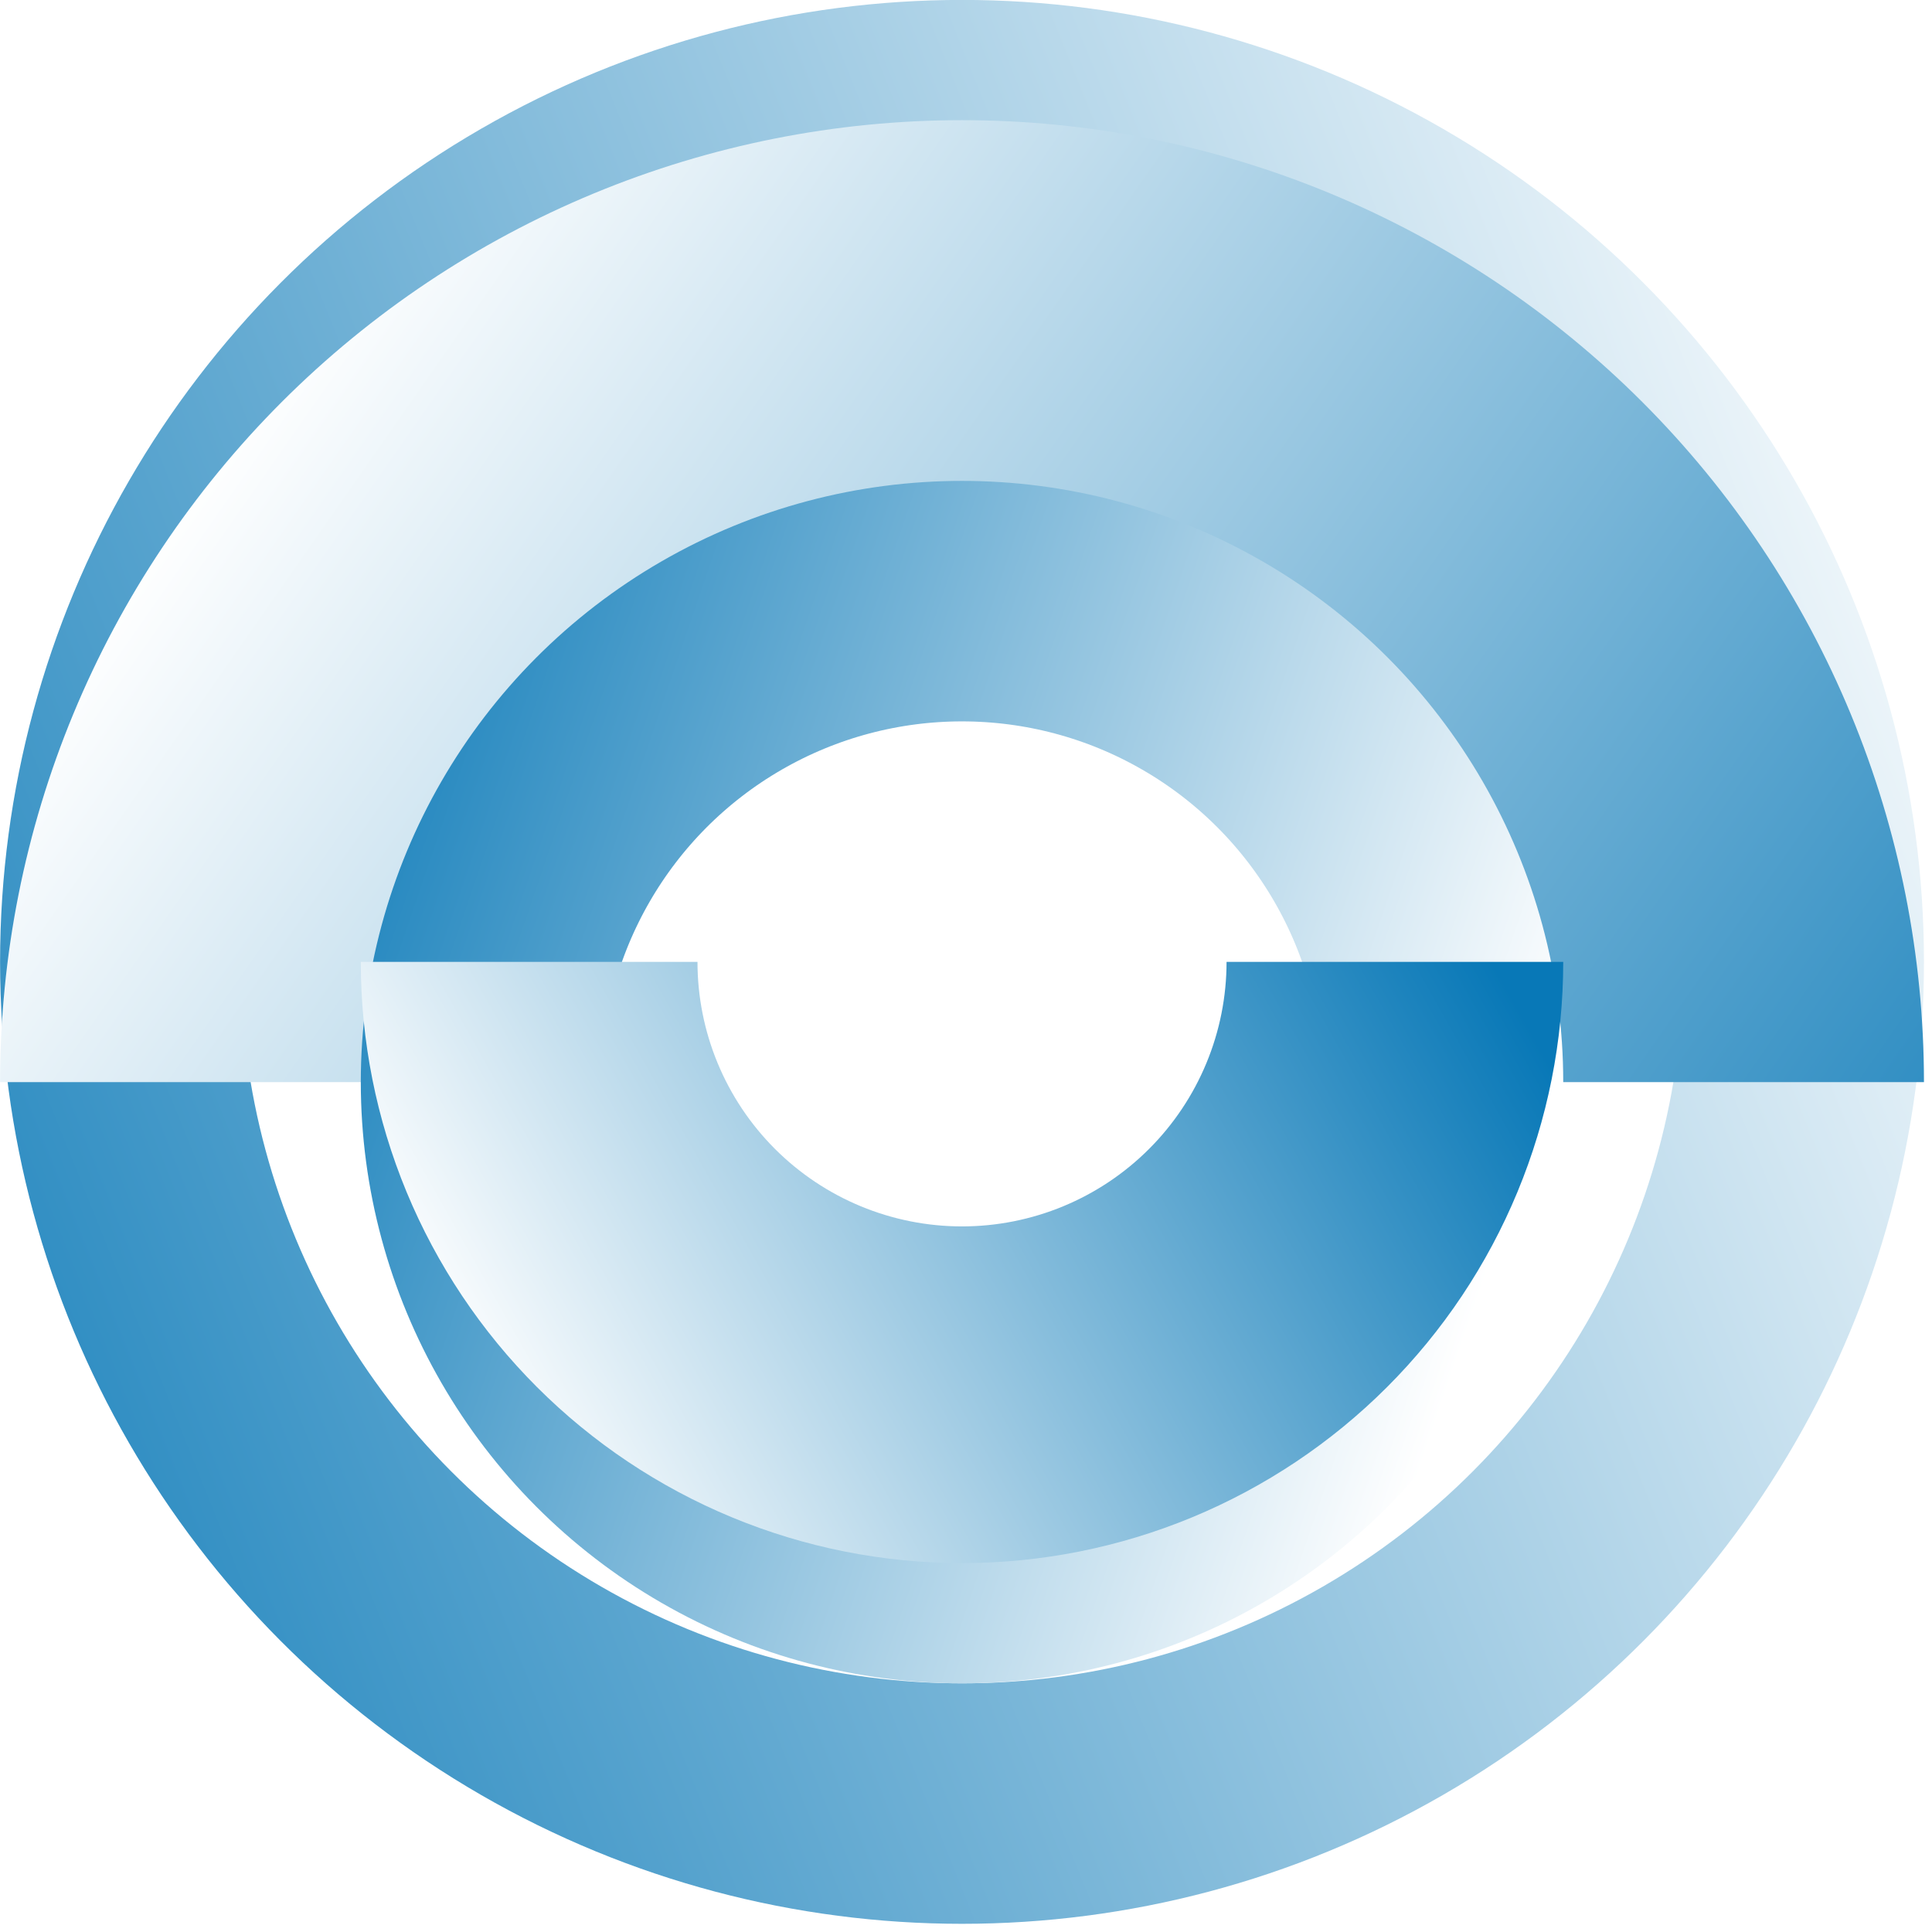
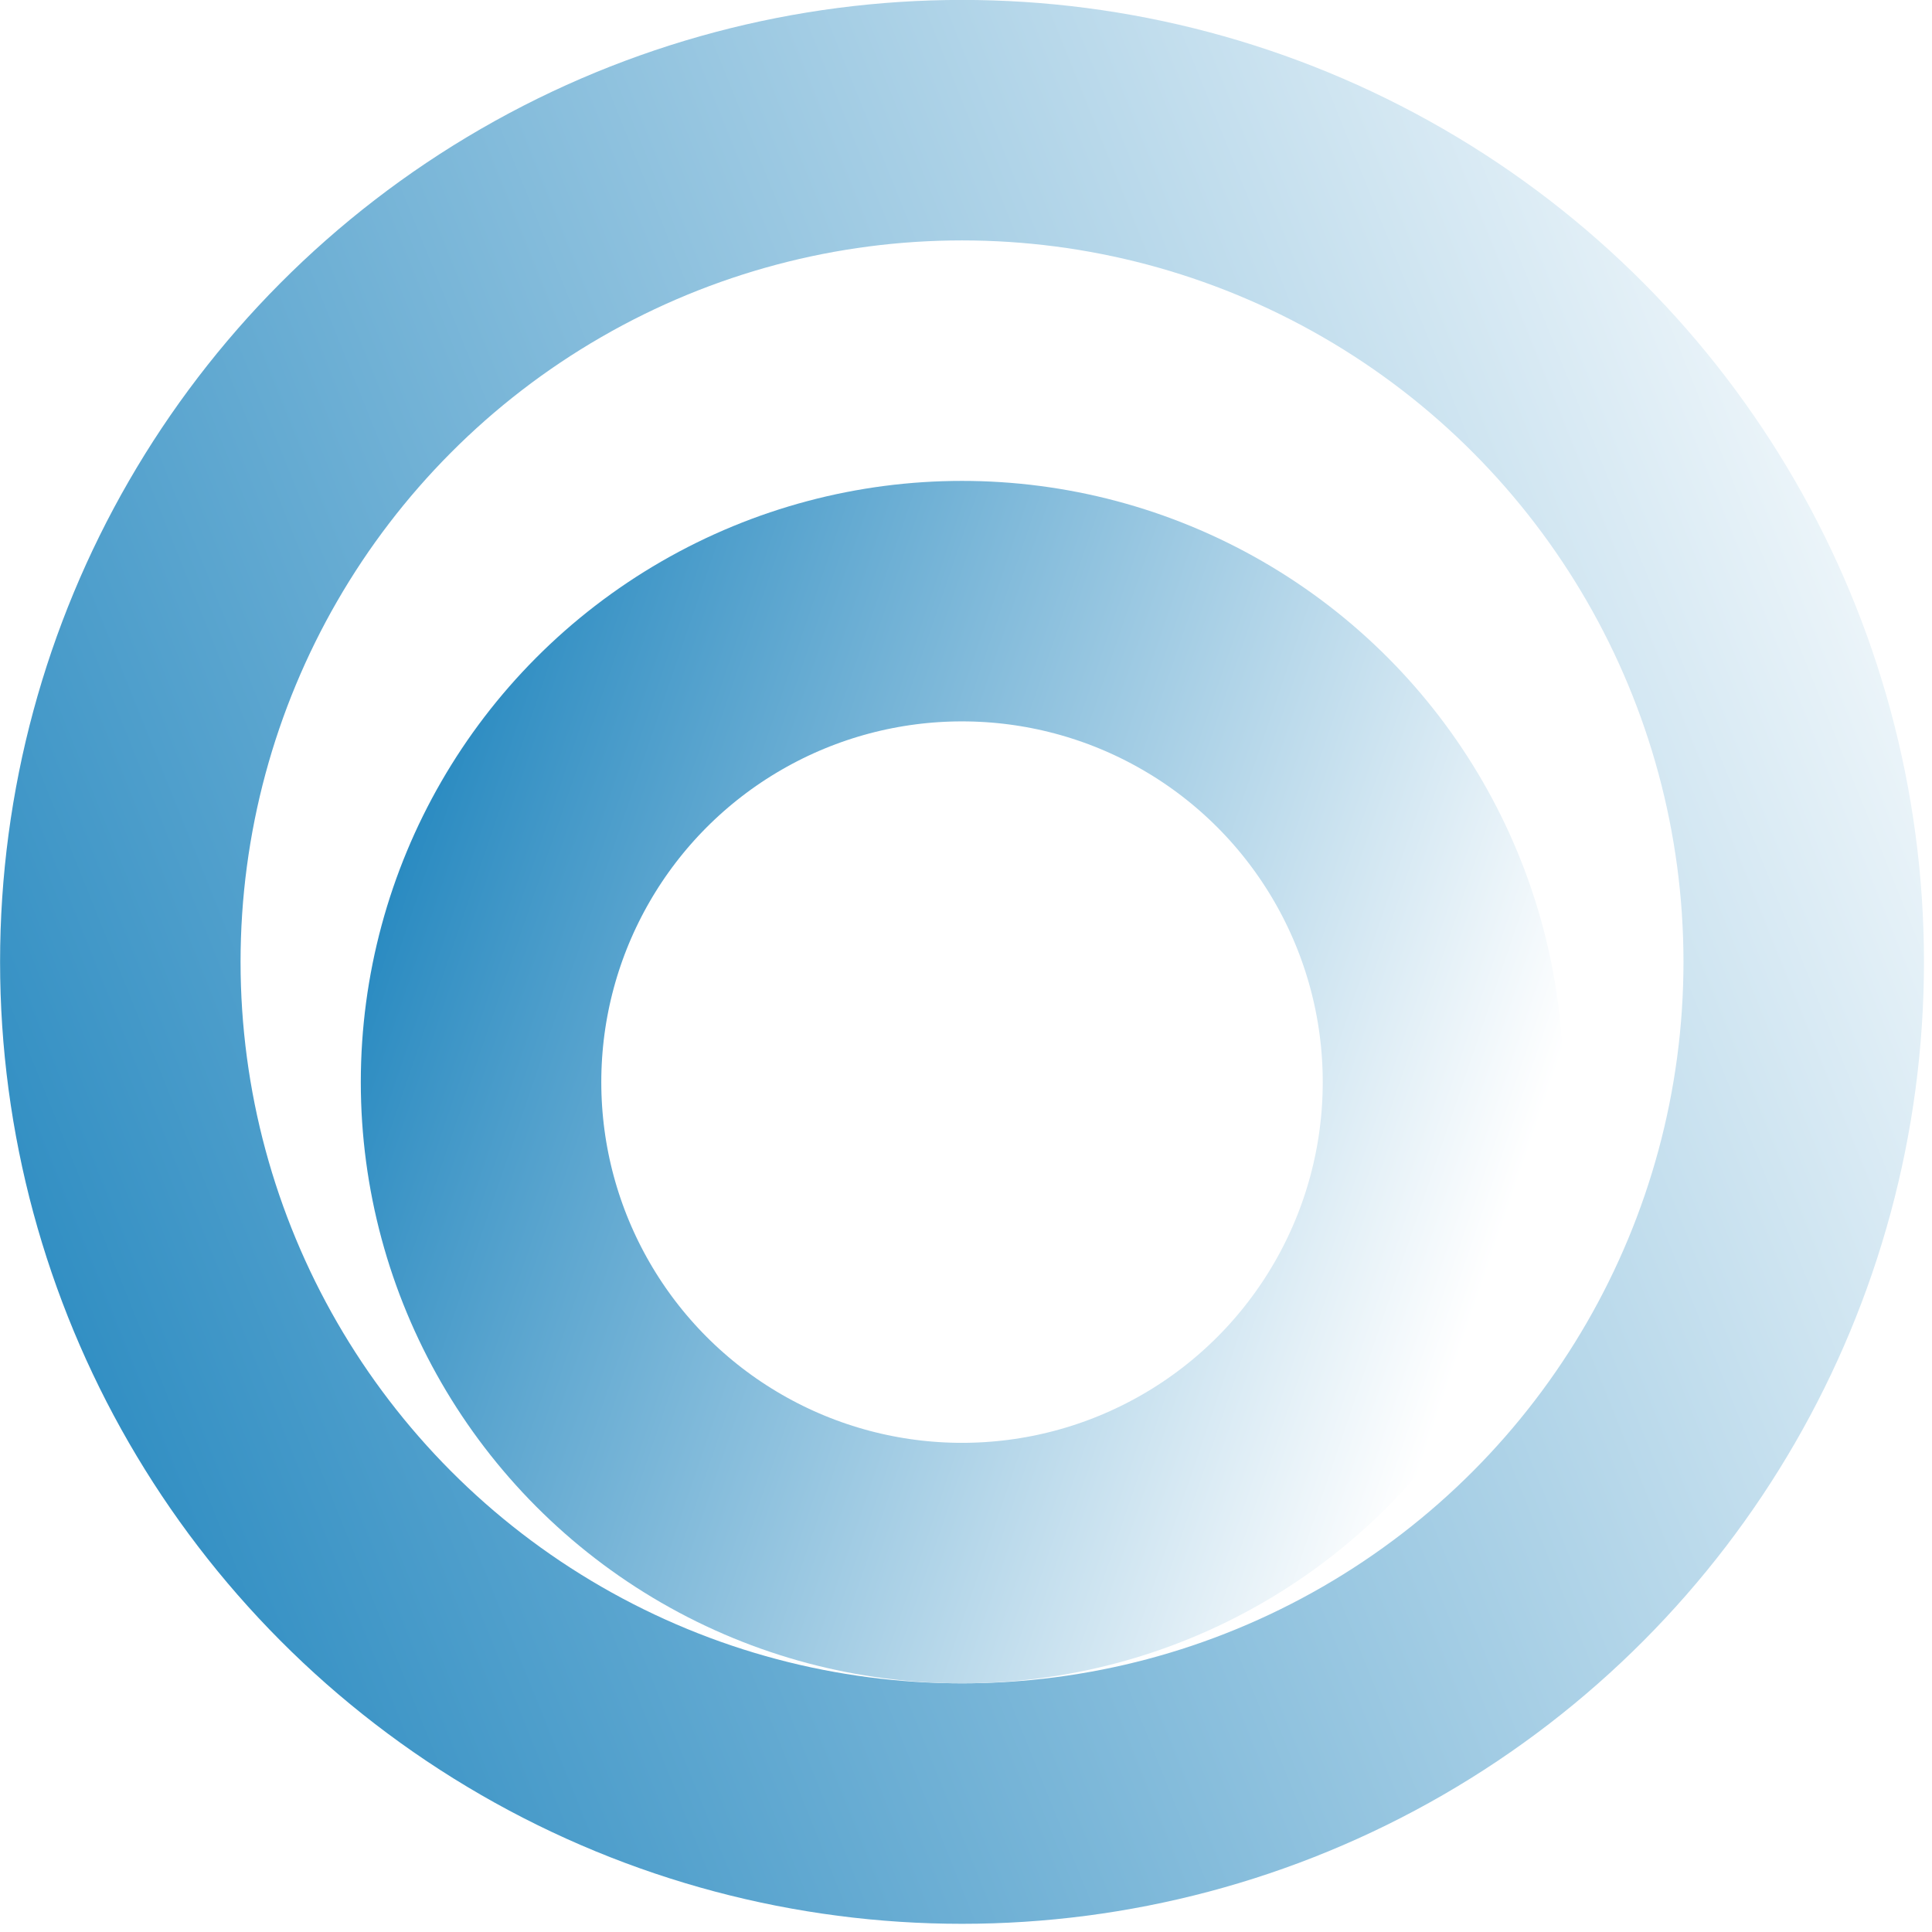
<svg xmlns="http://www.w3.org/2000/svg" width="181" height="181" viewBox="0 0 181 181" fill="none">
  <circle cx="90.12" cy="90.12" r="78.855" transform="matrix(-1 0 0 1 180.247 -0.007)" stroke="url(#paint0_linear_170_223)" stroke-width="22.53" />
  <g filter="url(#filter0_i_170_223)">
-     <path d="M0.007 90.114C0.007 78.279 2.338 66.56 6.867 55.626C11.396 44.692 18.034 34.757 26.402 26.389C34.771 18.021 44.706 11.382 55.639 6.853C66.573 2.324 78.292 -0.007 90.127 -0.007C101.962 -0.007 113.681 2.324 124.614 6.853C135.548 11.382 145.483 18.021 153.852 26.389C162.22 34.757 168.858 44.692 173.387 55.626C177.916 66.56 180.247 78.279 180.247 90.114L129.78 90.114C129.78 84.906 128.754 79.75 126.761 74.939C124.769 70.128 121.848 65.757 118.166 62.075C114.484 58.393 110.112 55.472 105.301 53.479C100.491 51.486 95.334 50.461 90.127 50.461C84.92 50.461 79.763 51.486 74.953 53.479C70.142 55.472 65.77 58.393 62.088 62.075C58.406 65.757 55.485 70.128 53.492 74.939C51.5 79.75 50.474 84.906 50.474 90.114H0.007Z" fill="url(#paint1_linear_170_223)" />
-   </g>
+     </g>
  <g filter="url(#filter1_i_170_223)">
    <circle cx="90.127" cy="90.113" r="45.06" transform="rotate(-180 90.127 90.113)" stroke="url(#paint2_linear_170_223)" stroke-width="22.53" />
  </g>
  <g filter="url(#filter2_ii_170_223)">
-     <path d="M146.452 90.113C146.452 97.51 144.995 104.834 142.164 111.668C139.334 118.502 135.185 124.711 129.955 129.941C124.724 135.172 118.515 139.32 111.682 142.151C104.848 144.982 97.523 146.438 90.127 146.438C82.73 146.438 75.406 144.982 68.572 142.151C61.739 139.32 55.529 135.172 50.299 129.941C45.069 124.711 40.92 118.502 38.089 111.668C35.259 104.834 33.802 97.51 33.802 90.113H65.344C65.344 93.368 65.985 96.591 67.23 99.597C68.476 102.604 70.301 105.336 72.603 107.638C74.904 109.939 77.636 111.764 80.643 113.01C83.65 114.255 86.872 114.896 90.127 114.896C93.381 114.896 96.604 114.255 99.611 113.01C102.618 111.764 105.35 109.939 107.651 107.638C109.952 105.336 111.778 102.604 113.023 99.597C114.269 96.591 114.91 93.368 114.91 90.113H146.452Z" fill="url(#paint3_linear_170_223)" />
-   </g>
+     </g>
  <defs>
    <filter id="filter0_i_170_223" x="0.007" y="-0.007" width="180.24" height="101.385" filterUnits="userSpaceOnUse" color-interpolation-filters="sRGB">
      <feFlood flood-opacity="0" result="BackgroundImageFix" />
      <feBlend mode="normal" in="SourceGraphic" in2="BackgroundImageFix" result="shape" />
      <feColorMatrix in="SourceAlpha" type="matrix" values="0 0 0 0 0 0 0 0 0 0 0 0 0 0 0 0 0 0 127 0" result="hardAlpha" />
      <feOffset dy="11.265" />
      <feGaussianBlur stdDeviation="7.041" />
      <feComposite in2="hardAlpha" operator="arithmetic" k2="-1" k3="1" />
      <feColorMatrix type="matrix" values="0 0 0 0 1 0 0 0 0 1 0 0 0 0 1 0 0 0 0.25 0" />
      <feBlend mode="normal" in2="shape" result="effect1_innerShadow_170_223" />
    </filter>
    <filter id="filter1_i_170_223" x="33.802" y="33.788" width="112.65" height="123.915" filterUnits="userSpaceOnUse" color-interpolation-filters="sRGB">
      <feFlood flood-opacity="0" result="BackgroundImageFix" />
      <feBlend mode="normal" in="SourceGraphic" in2="BackgroundImageFix" result="shape" />
      <feColorMatrix in="SourceAlpha" type="matrix" values="0 0 0 0 0 0 0 0 0 0 0 0 0 0 0 0 0 0 127 0" result="hardAlpha" />
      <feOffset dy="11.265" />
      <feGaussianBlur stdDeviation="5.633" />
      <feComposite in2="hardAlpha" operator="arithmetic" k2="-1" k3="1" />
      <feColorMatrix type="matrix" values="0 0 0 0 0 0 0 0 0 0 0 0 0 0 0 0 0 0 0.25 0" />
      <feBlend mode="normal" in2="shape" result="effect1_innerShadow_170_223" />
    </filter>
    <filter id="filter2_ii_170_223" x="33.802" y="78.848" width="112.65" height="78.855" filterUnits="userSpaceOnUse" color-interpolation-filters="sRGB">
      <feFlood flood-opacity="0" result="BackgroundImageFix" />
      <feBlend mode="normal" in="SourceGraphic" in2="BackgroundImageFix" result="shape" />
      <feColorMatrix in="SourceAlpha" type="matrix" values="0 0 0 0 0 0 0 0 0 0 0 0 0 0 0 0 0 0 127 0" result="hardAlpha" />
      <feOffset dy="-11.265" />
      <feGaussianBlur stdDeviation="8.449" />
      <feComposite in2="hardAlpha" operator="arithmetic" k2="-1" k3="1" />
      <feColorMatrix type="matrix" values="0 0 0 0 1 0 0 0 0 1 0 0 0 0 1 0 0 0 0.25 0" />
      <feBlend mode="normal" in2="shape" result="effect1_innerShadow_170_223" />
      <feColorMatrix in="SourceAlpha" type="matrix" values="0 0 0 0 0 0 0 0 0 0 0 0 0 0 0 0 0 0 127 0" result="hardAlpha" />
      <feOffset dy="11.265" />
      <feGaussianBlur stdDeviation="8.449" />
      <feComposite in2="hardAlpha" operator="arithmetic" k2="-1" k3="1" />
      <feColorMatrix type="matrix" values="0 0 0 0 0 0 0 0 0 0 0 0 0 0 0 0 0 0 0.2 0" />
      <feBlend mode="normal" in2="effect1_innerShadow_170_223" result="effect2_innerShadow_170_223" />
    </filter>
    <linearGradient id="paint0_linear_170_223" x1="-28.163" y1="90.12" x2="195.73" y2="180.24" gradientUnits="userSpaceOnUse">
      <stop stop-color="white" />
      <stop offset="1" stop-color="#0878B7" />
    </linearGradient>
    <linearGradient id="paint1_linear_170_223" x1="33.802" y1="11.258" x2="197.145" y2="125.317" gradientUnits="userSpaceOnUse">
      <stop stop-color="white" />
      <stop offset="1" stop-color="#0878B7" />
    </linearGradient>
    <linearGradient id="paint2_linear_170_223" x1="33.802" y1="92.93" x2="153.493" y2="133.765" gradientUnits="userSpaceOnUse">
      <stop stop-color="white" />
      <stop offset="1" stop-color="#0878B7" />
    </linearGradient>
    <linearGradient id="paint3_linear_170_223" x1="39.434" y1="122.5" x2="129.554" y2="71.808" gradientUnits="userSpaceOnUse">
      <stop stop-color="white" />
      <stop offset="1" stop-color="#0878B7" />
    </linearGradient>
  </defs>
</svg>